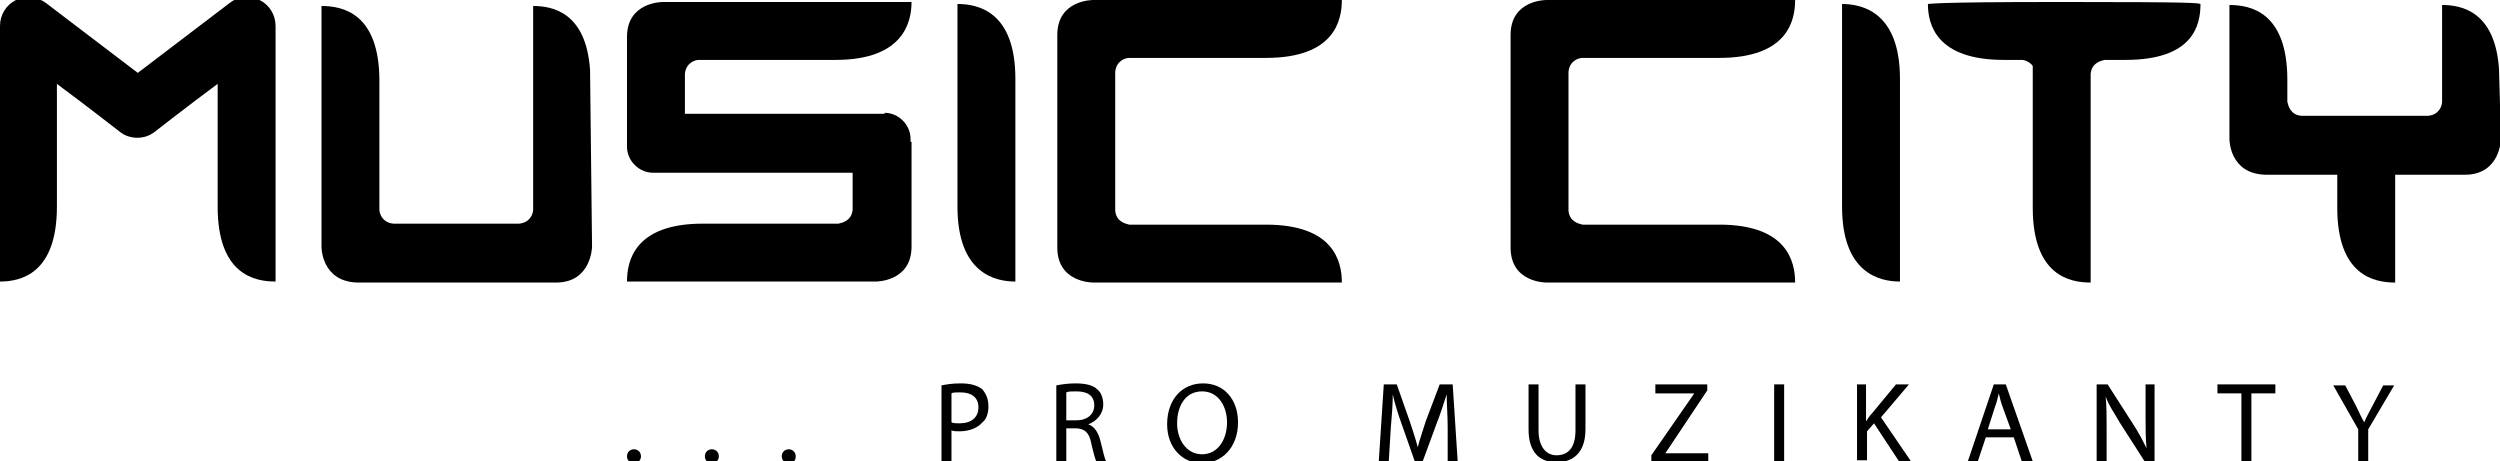
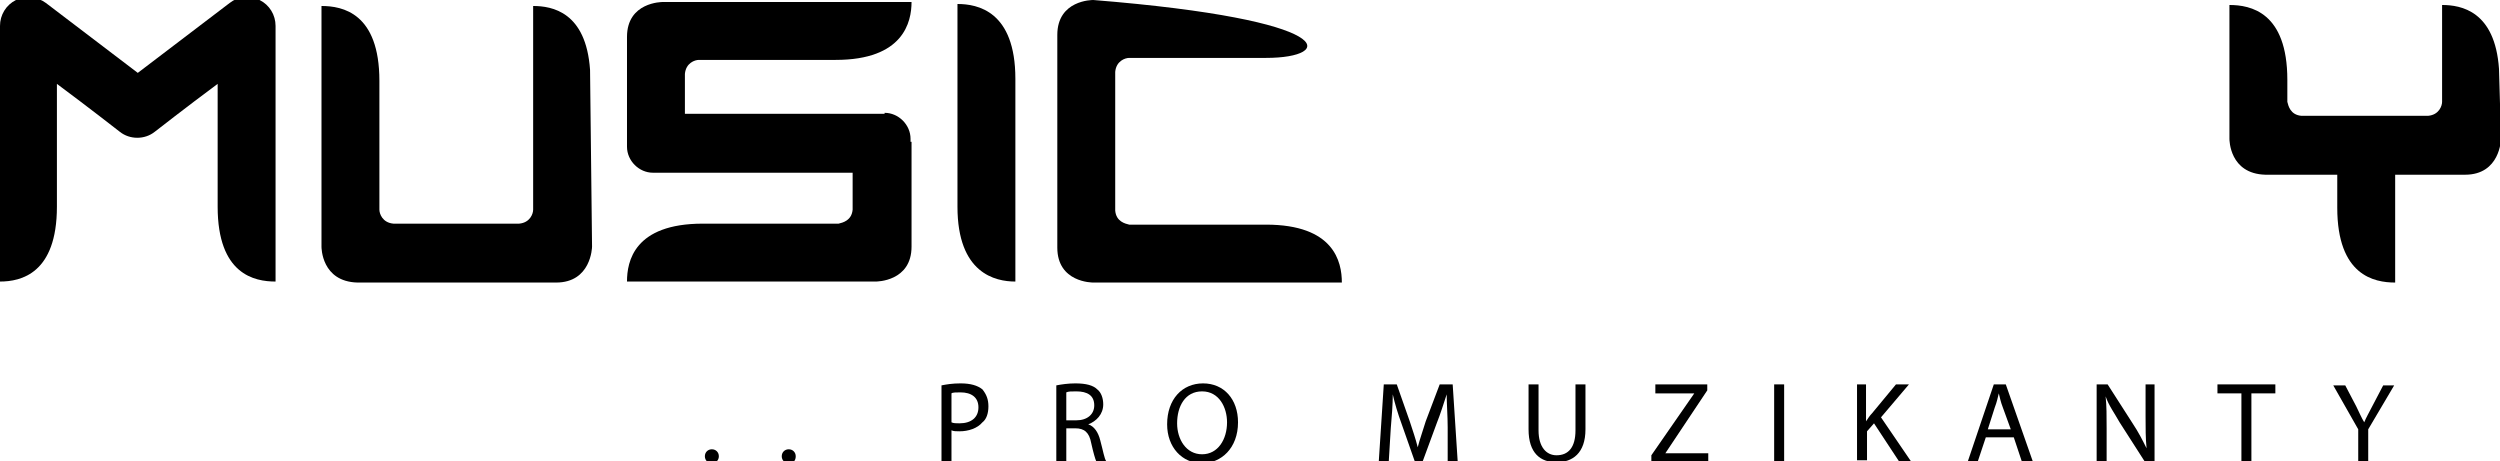
<svg xmlns="http://www.w3.org/2000/svg" version="1.1" id="Layer_1" x="0px" y="0px" viewBox="0 0 25.04 4.62" style="enable-background:new 0 0 25.04 4.62;" xml:space="preserve">
  <style type="text/css">
	.st0{fill-rule:evenodd;clip-rule:evenodd;}
</style>
-   <path class="st0" d="M20.71,0.02c0,0-0.02,0-0.05,0c-0.03,0-0.05,0-0.05,0c-1.28,0-1.27,0.02-1.3,0.02c0,0.2,0.08,0.56,0.76,0.56  l0.18,0c0.03,0,0.08,0.02,0.11,0.06v1.42c0,0.68,0.37,0.75,0.58,0.75c0-0.17,0-2.09,0-2.09c0.01-0.11,0.1-0.13,0.14-0.14l0.21,0  c0.68,0,0.75-0.35,0.75-0.56C22.01,0.03,21.98,0.02,20.71,0.02" />
-   <path class="st0" d="M17.22,0.58h-1.37c-0.04,0-0.13,0.03-0.14,0.14v1.39c0.01,0.11,0.1,0.13,0.14,0.14h1.37  c0.68,0,0.76,0.37,0.76,0.58h-2.49c-0.01,0-0.36,0-0.36-0.35V0.35C15.13,0,15.48,0,15.49,0h2.49C17.98,0.2,17.91,0.58,17.22,0.58" />
-   <path class="st0" d="M19.03,2.82c-0.2,0-0.58-0.08-0.58-0.75c0,0,0-0.92,0-2.03c0.2,0,0.58,0.08,0.58,0.75V2.82z" />
  <path class="st0" d="M25.03,0.69c-0.04-0.58-0.38-0.64-0.57-0.64v0.97c0,0.04-0.03,0.13-0.14,0.14l-1.27,0  c-0.11-0.01-0.13-0.1-0.14-0.14V0.8c0-0.68-0.37-0.75-0.58-0.75v1.34c0,0.01,0,0.35,0.36,0.36l0.72,0v0.33  c0,0.68,0.37,0.75,0.58,0.75c0-0.28,0-1.08,0-1.08l0.7,0c0.35,0,0.36-0.35,0.36-0.36L25.03,0.69L25.03,0.69z" />
-   <path class="st0" d="M12.68,0.58h-1.37c-0.04,0-0.13,0.03-0.14,0.14v1.39c0.01,0.11,0.1,0.13,0.14,0.14h1.37  c0.68,0,0.76,0.37,0.76,0.58h-2.49c-0.01,0-0.36,0-0.36-0.35V0.35C10.59,0,10.94,0,10.95,0h2.49C13.44,0.2,13.37,0.58,12.68,0.58" />
+   <path class="st0" d="M12.68,0.58h-1.37c-0.04,0-0.13,0.03-0.14,0.14v1.39c0.01,0.11,0.1,0.13,0.14,0.14h1.37  c0.68,0,0.76,0.37,0.76,0.58h-2.49c-0.01,0-0.36,0-0.36-0.35V0.35C10.59,0,10.94,0,10.95,0C13.44,0.2,13.37,0.58,12.68,0.58" />
  <path class="st0" d="M10.17,2.82c-0.2,0-0.58-0.08-0.58-0.75c0,0,0-0.92,0-2.03c0.2,0,0.58,0.07,0.58,0.75V2.82z" />
  <path class="st0" d="M8.86,1.13c0.14,0,0.26,0.12,0.26,0.26v0.03h0.01v1.05c0,0.35-0.35,0.35-0.36,0.35H6.28  c0-0.2,0.07-0.58,0.76-0.58H8.4c0.04-0.01,0.13-0.03,0.14-0.14V1.73h-2c-0.14,0-0.26-0.12-0.26-0.26V1.42h0V0.37  c0-0.35,0.35-0.35,0.36-0.35h2.49c0,0.2-0.08,0.58-0.76,0.58H7c-0.04,0-0.13,0.03-0.14,0.14v0.4H8.86z" />
  <path class="st0" d="M5.91,0.7C5.87,0.12,5.53,0.06,5.34,0.06V2.1c0,0.04-0.03,0.13-0.14,0.14H3.94C3.83,2.23,3.8,2.14,3.8,2.1V0.81  c0-0.68-0.37-0.75-0.58-0.75v2.41c0,0.01,0,0.35,0.36,0.36l1.29,0l0.7,0c0.35,0,0.36-0.35,0.36-0.36L5.91,0.7L5.91,0.7z" />
  <path class="st0" d="M2.76,0.26C2.76,0.15,2.7,0.05,2.6,0c-0.1-0.05-0.21-0.04-0.3,0.03c0,0-0.67,0.51-0.92,0.7  c-0.25-0.19-0.92-0.7-0.92-0.7C0.38-0.03,0.26-0.05,0.16,0C0.06,0.05,0,0.15,0,0.26l0,2.56c0.21,0,0.57-0.08,0.57-0.75l0-1.23  c0.31,0.23,0.63,0.48,0.63,0.48c0.1,0.08,0.25,0.08,0.35,0c0,0,0.32-0.25,0.63-0.48v1.23c0,0.68,0.37,0.75,0.58,0.75L2.76,0.26z" />
-   <path d="M6.35,4.64c-0.04,0-0.07-0.03-0.07-0.07c0-0.04,0.03-0.07,0.07-0.07c0.04,0,0.07,0.03,0.07,0.07  C6.42,4.61,6.39,4.64,6.35,4.64L6.35,4.64z" />
  <path d="M7.13,4.64c-0.04,0-0.07-0.03-0.07-0.07c0-0.04,0.03-0.07,0.07-0.07c0.04,0,0.07,0.03,0.07,0.07  C7.2,4.61,7.17,4.64,7.13,4.64L7.13,4.64z" />
  <path d="M7.9,4.64c-0.04,0-0.07-0.03-0.07-0.07c0-0.04,0.03-0.07,0.07-0.07s0.07,0.03,0.07,0.07C7.97,4.61,7.95,4.64,7.9,4.64  L7.9,4.64z" />
  <path d="M9.43,3.86c0.05-0.01,0.11-0.02,0.19-0.02c0.1,0,0.17,0.02,0.22,0.06C9.88,3.95,9.9,4,9.9,4.07c0,0.07-0.02,0.13-0.06,0.16  C9.79,4.29,9.7,4.32,9.61,4.32c-0.03,0-0.06,0-0.08-0.01v0.31h-0.1V3.86z M9.53,4.23c0.02,0.01,0.05,0.01,0.08,0.01  c0.12,0,0.19-0.06,0.19-0.16c0-0.1-0.07-0.15-0.18-0.15c-0.04,0-0.08,0-0.09,0.01V4.23z" />
  <path d="M10.58,3.86c0.05-0.01,0.12-0.02,0.19-0.02c0.11,0,0.18,0.02,0.22,0.06c0.04,0.03,0.06,0.09,0.06,0.15  c0,0.1-0.07,0.17-0.15,0.2v0c0.06,0.02,0.1,0.08,0.12,0.16c0.03,0.11,0.04,0.18,0.06,0.21h-0.1c-0.01-0.02-0.03-0.09-0.05-0.18  c-0.02-0.11-0.07-0.15-0.16-0.15h-0.09v0.33h-0.1V3.86z M10.68,4.21h0.1c0.11,0,0.18-0.06,0.18-0.15c0-0.1-0.07-0.14-0.18-0.14  c-0.05,0-0.08,0-0.1,0.01V4.21z" />
  <path d="M12.04,4.64c-0.2,0-0.35-0.16-0.35-0.39c0-0.25,0.15-0.41,0.36-0.41c0.21,0,0.35,0.16,0.35,0.39  C12.4,4.49,12.23,4.64,12.04,4.64L12.04,4.64z M12.04,4.55c0.16,0,0.25-0.15,0.25-0.32c0-0.15-0.08-0.31-0.25-0.31  c-0.17,0-0.25,0.15-0.25,0.32C11.79,4.4,11.88,4.55,12.04,4.55L12.04,4.55z" />
  <path d="M14.5,4.28c0-0.11-0.01-0.24-0.01-0.33h0c-0.03,0.09-0.06,0.19-0.1,0.29l-0.14,0.38h-0.08l-0.13-0.37  c-0.04-0.11-0.07-0.21-0.09-0.3h0c0,0.1-0.01,0.23-0.02,0.34l-0.02,0.33h-0.1l0.05-0.77h0.13l0.13,0.37  c0.03,0.09,0.06,0.18,0.08,0.26h0c0.02-0.08,0.05-0.16,0.08-0.26l0.14-0.37h0.13l0.05,0.77h-0.1L14.5,4.28z" />
  <path d="M15.41,3.85v0.46c0,0.17,0.08,0.25,0.18,0.25c0.12,0,0.19-0.08,0.19-0.25V3.85h0.1V4.3c0,0.24-0.13,0.33-0.29,0.33  c-0.16,0-0.28-0.09-0.28-0.33V3.85H15.41z" />
  <polygon points="16.54,4.56 16.97,3.94 16.97,3.94 16.58,3.94 16.58,3.85 17.1,3.85 17.1,3.91 16.68,4.54 16.68,4.54 17.11,4.54   17.11,4.62 16.54,4.62 " />
  <rect x="17.77" y="3.85" width="0.1" height="0.77" />
  <path d="M18.59,3.85h0.1v0.37h0c0.02-0.03,0.04-0.06,0.06-0.08l0.24-0.29h0.13l-0.28,0.33l0.3,0.44h-0.12l-0.25-0.38l-0.07,0.08  v0.29h-0.1V3.85z" />
  <path d="M19.89,4.38l-0.08,0.24h-0.1l0.26-0.77h0.12l0.27,0.77h-0.11l-0.08-0.24H19.89z M20.14,4.3l-0.08-0.22  c-0.02-0.05-0.03-0.1-0.04-0.14h0C20.01,3.98,20,4.03,19.98,4.08L19.91,4.3H20.14z" />
  <path d="M21,4.62V3.85h0.11l0.25,0.39c0.06,0.09,0.1,0.17,0.14,0.25l0,0c-0.01-0.1-0.01-0.2-0.01-0.32V3.85h0.09v0.77h-0.1  l-0.25-0.39c-0.05-0.09-0.11-0.17-0.14-0.26l0,0c0.01,0.1,0.01,0.19,0.01,0.32v0.33H21z" />
  <polygon points="22.45,3.94 22.21,3.94 22.21,3.85 22.79,3.85 22.79,3.94 22.55,3.94 22.55,4.62 22.45,4.62 " />
  <path d="M23.62,4.62V4.3l-0.25-0.44h0.12l0.11,0.21c0.03,0.06,0.05,0.11,0.08,0.16h0c0.02-0.05,0.05-0.1,0.08-0.16l0.11-0.21h0.11  l-0.26,0.44v0.33H23.62z" />
</svg>